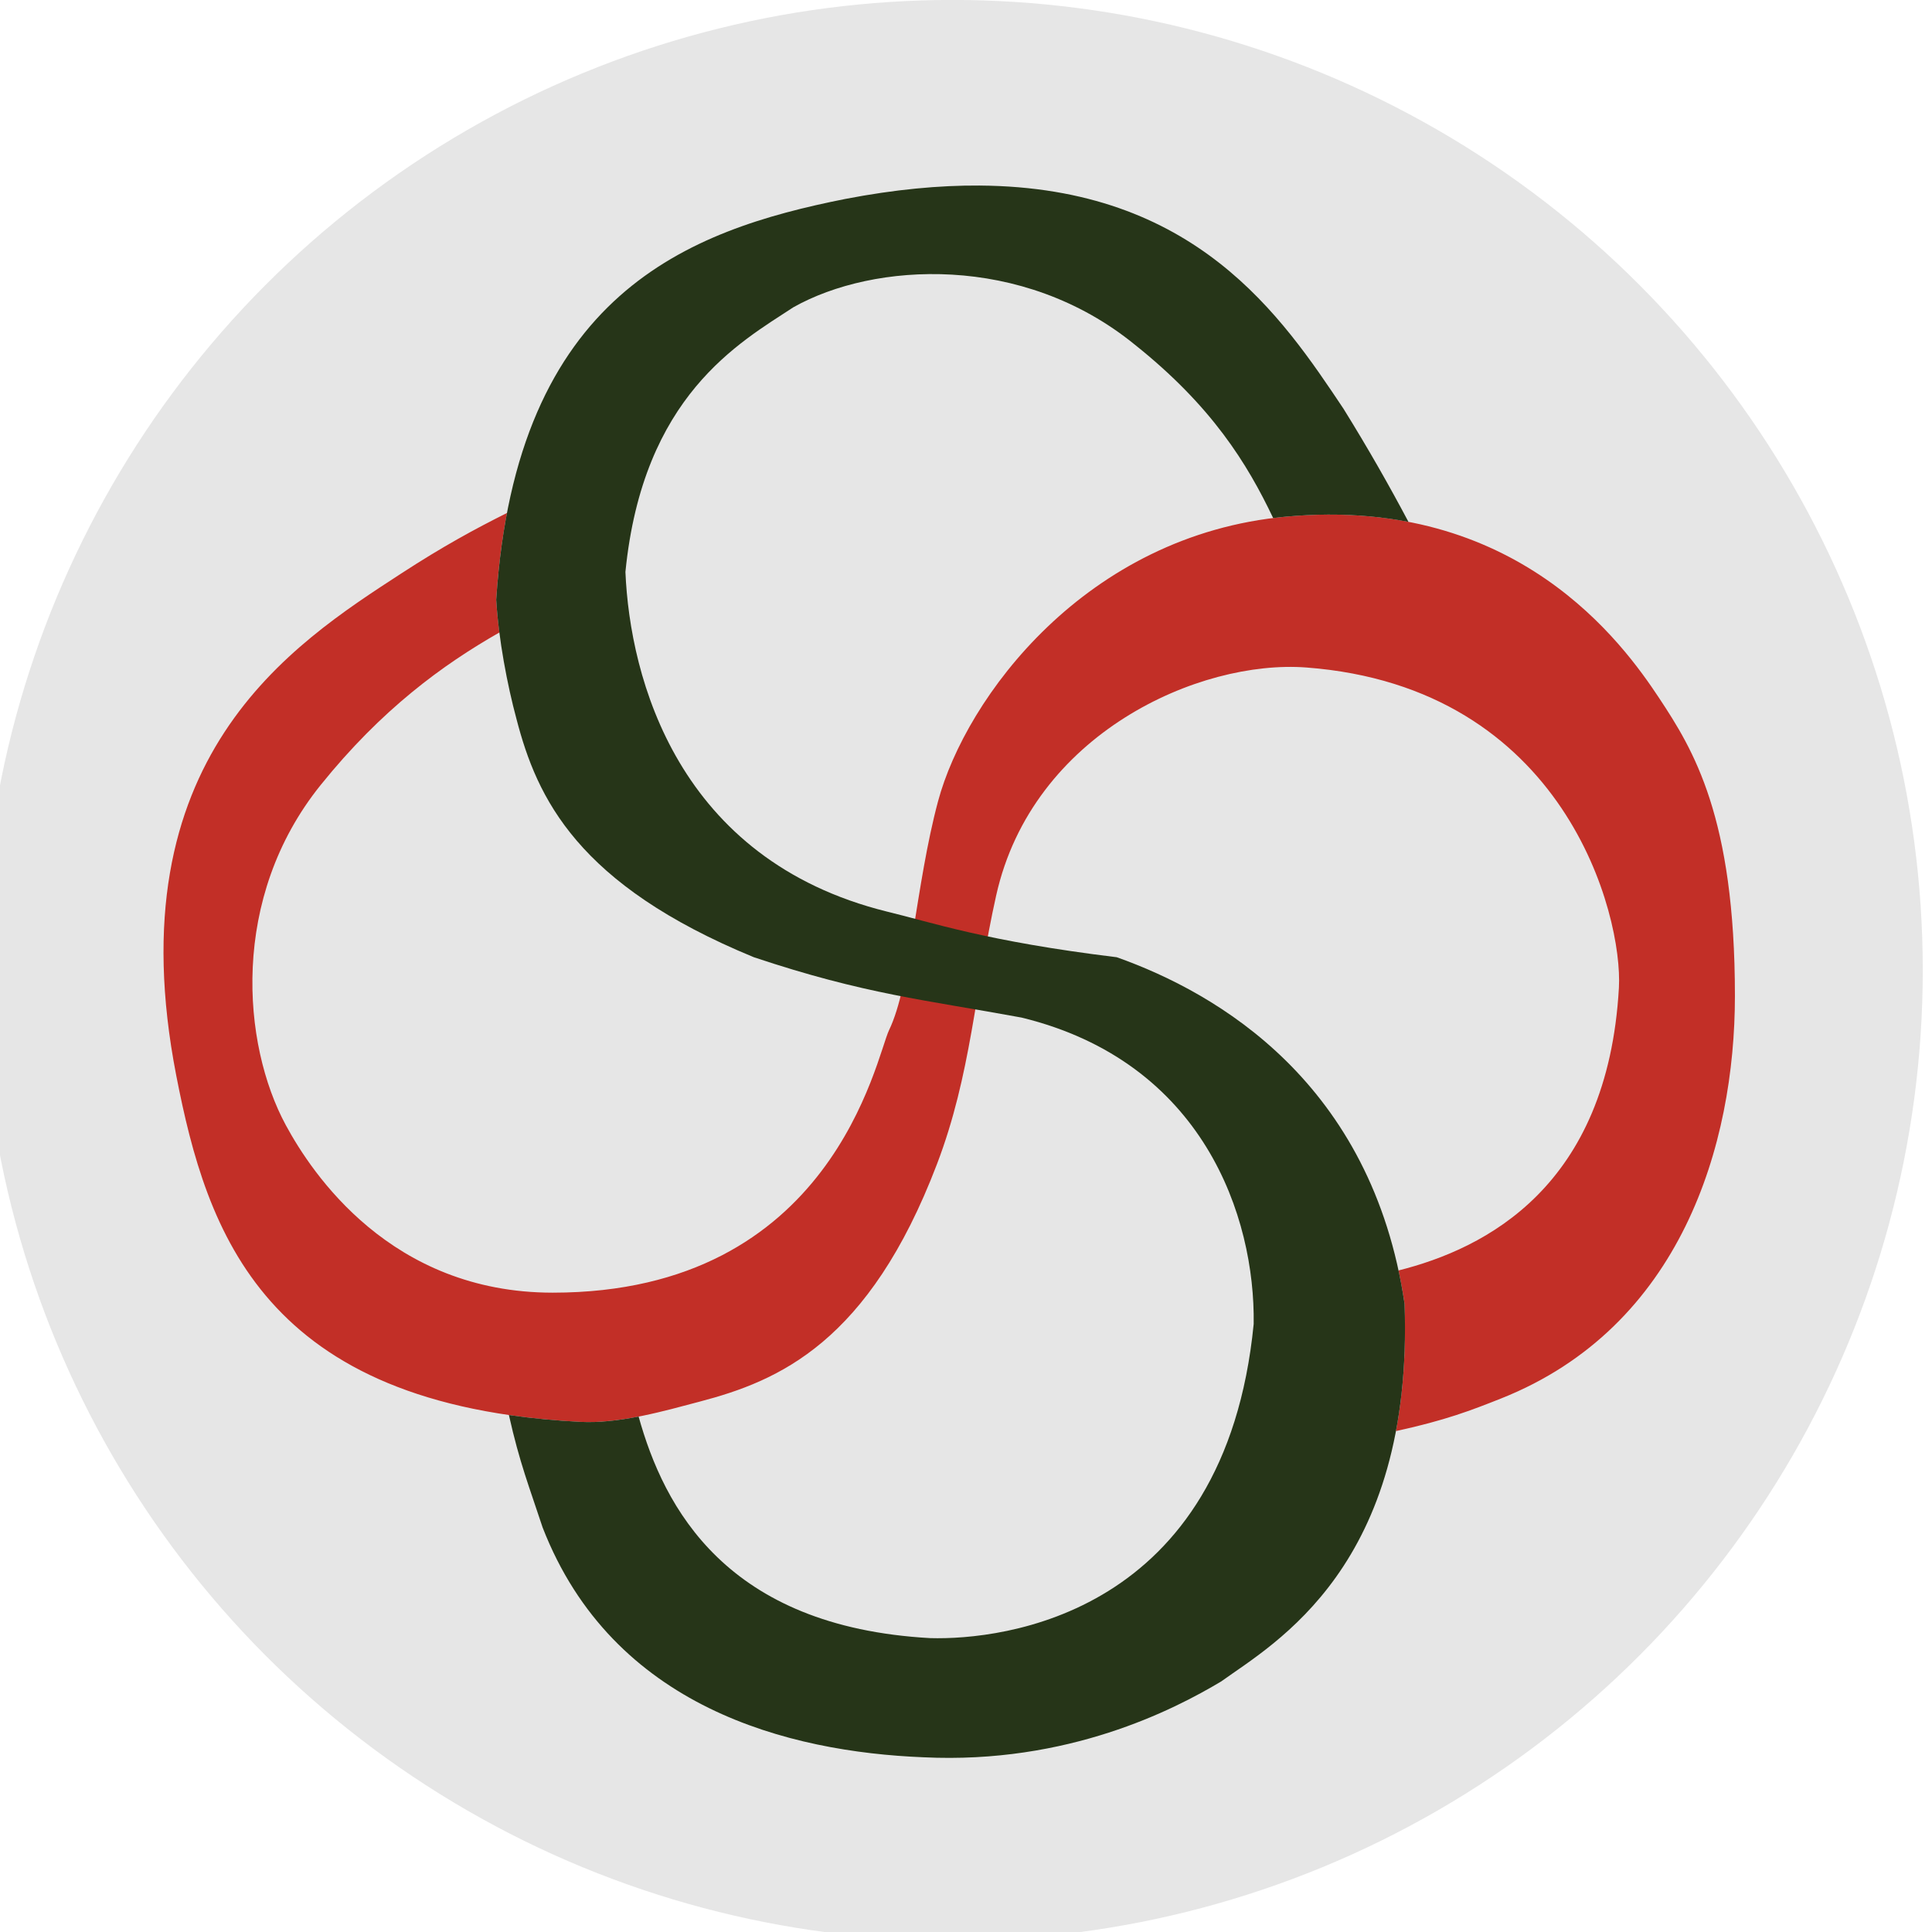
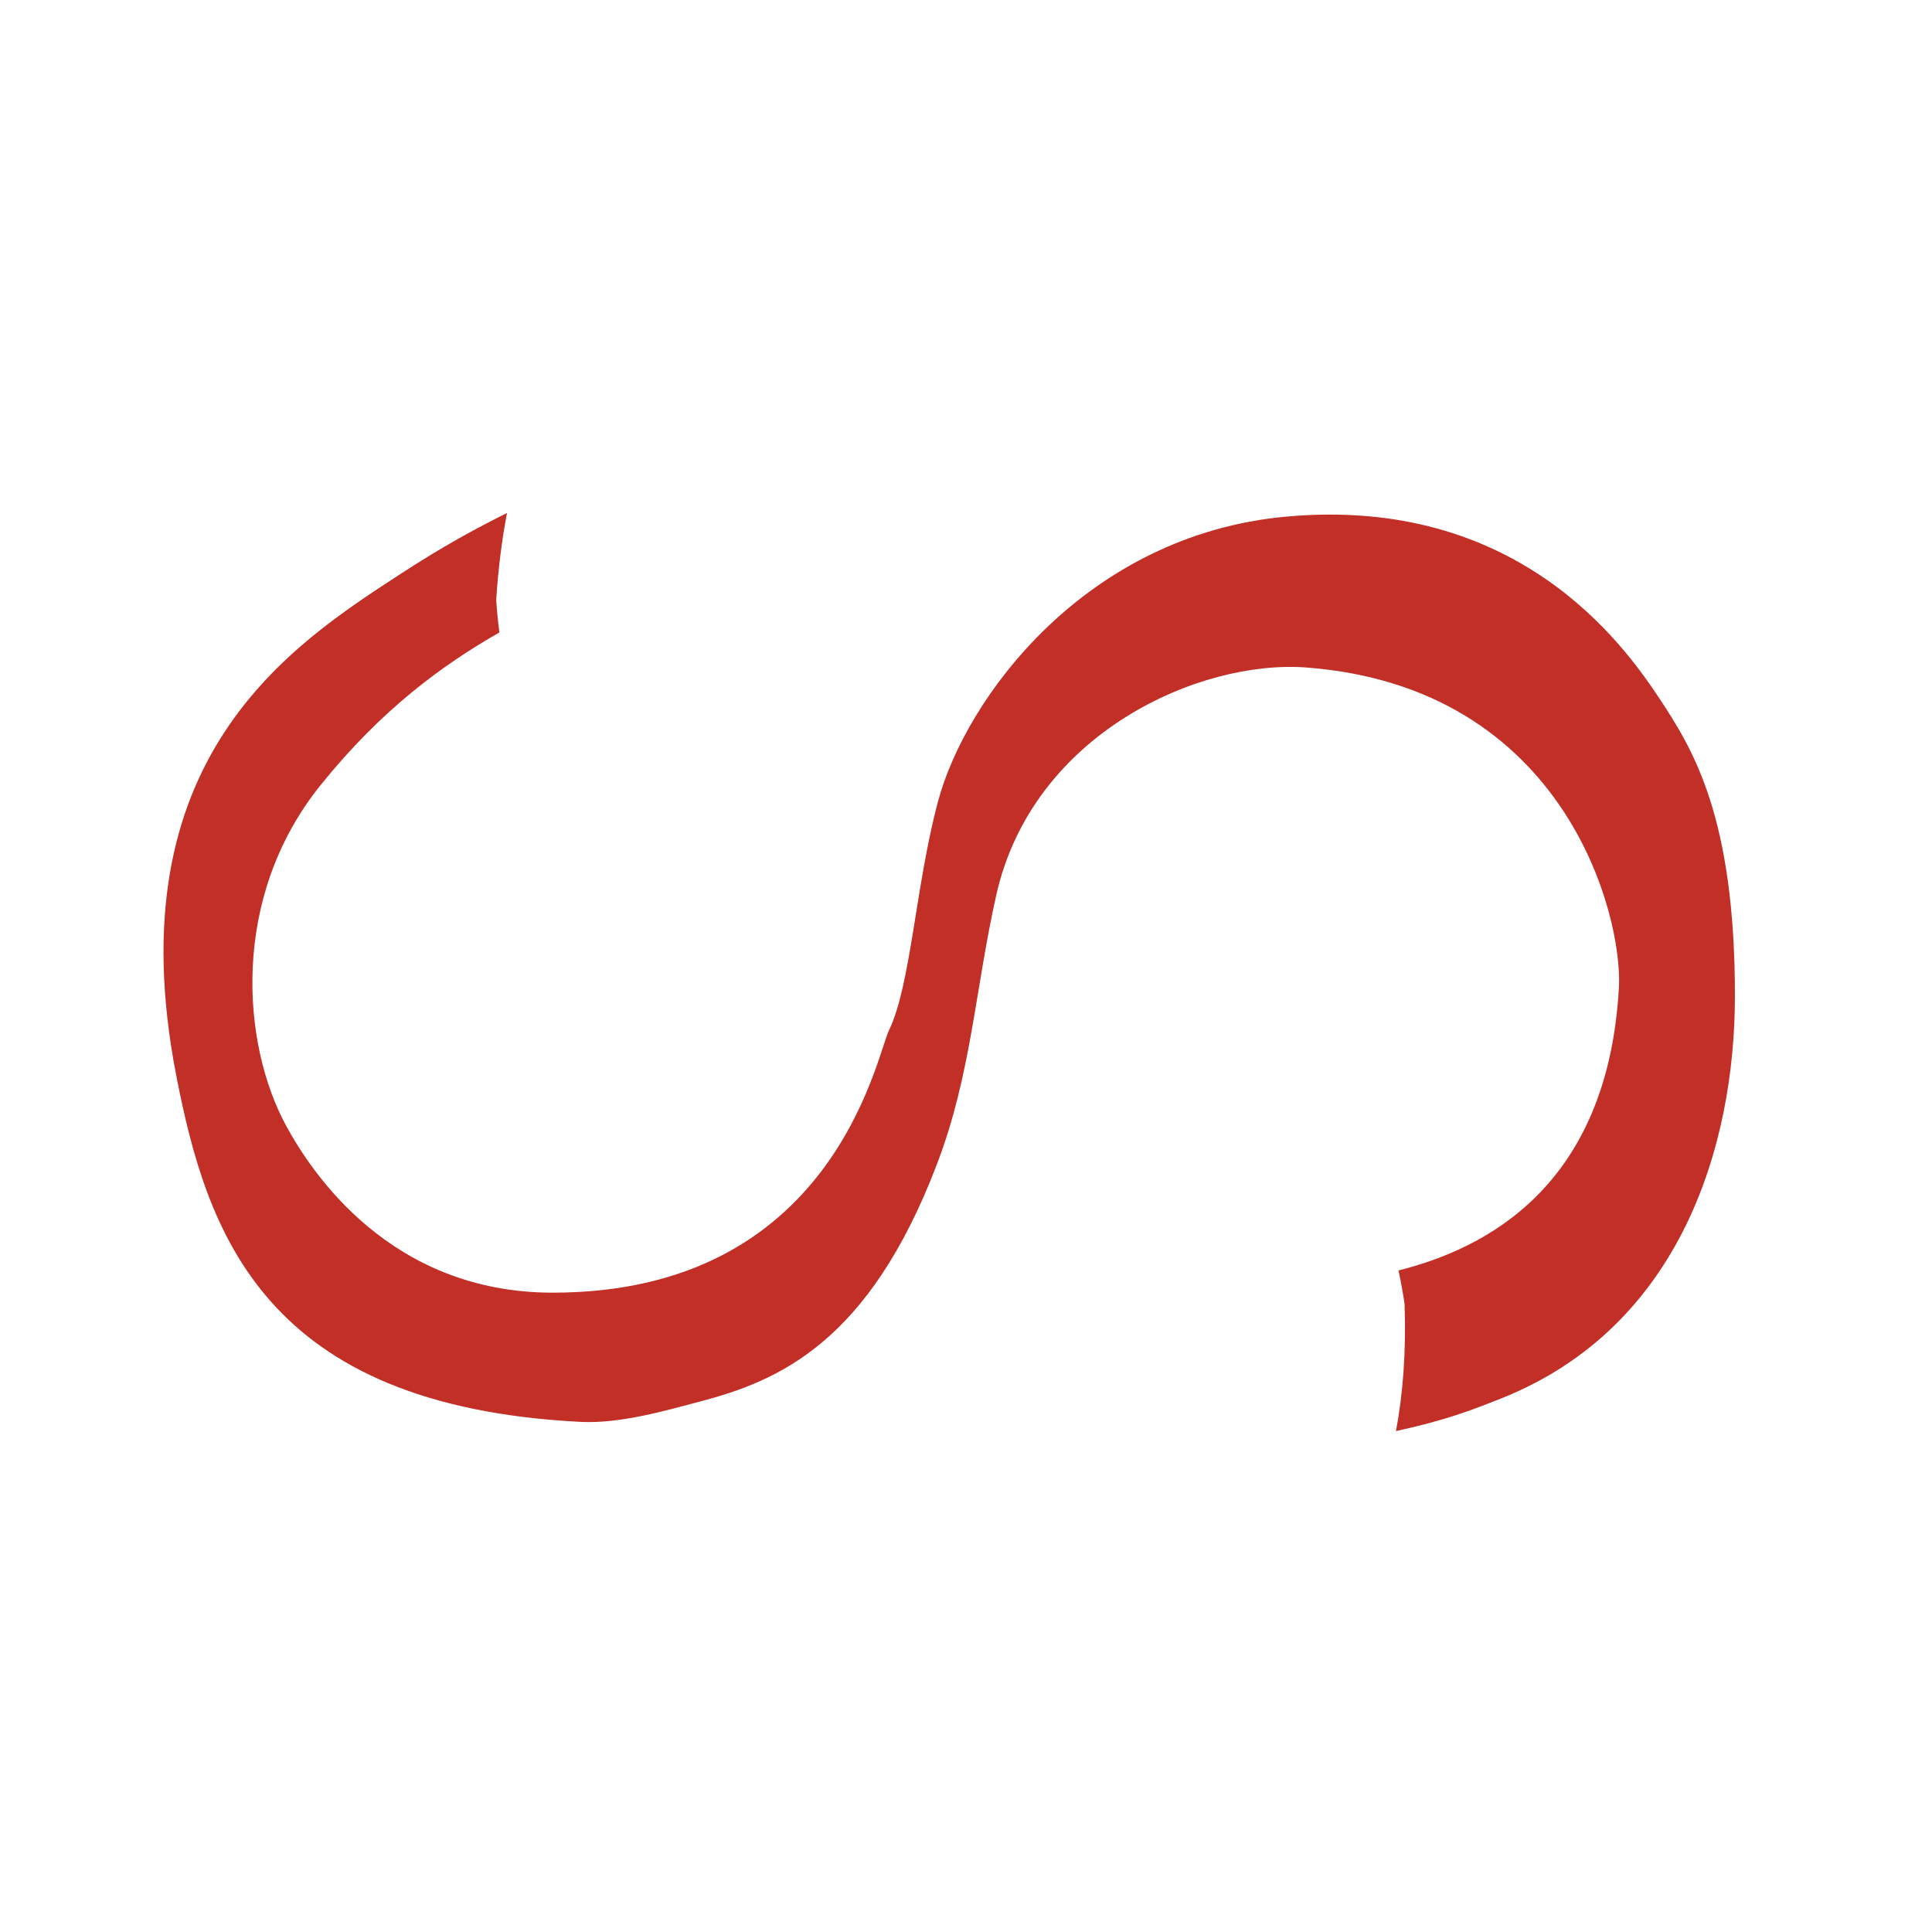
<svg xmlns="http://www.w3.org/2000/svg" xmlns:ns1="http://sodipodi.sourceforge.net/DTD/sodipodi-0.dtd" xmlns:ns2="http://www.inkscape.org/namespaces/inkscape" ns1:docname="logomarca_acsrep.svg" ns2:version="1.0 (4035a4fb49, 2020-05-01)" id="svg8" version="1.1" viewBox="0 0 12.7 12.7" height="12.7mm" width="12.7mm">
  <defs id="defs2" />
  <ns1:namedview showgrid="false" ns2:document-rotation="0" ns2:current-layer="layer1" ns2:document-units="mm" ns2:cy="32.803312" ns2:cx="1.5761583" ns2:zoom="3.959798" ns2:pageshadow="2" ns2:pageopacity="0.0" borderopacity="1.0" bordercolor="#666666" pagecolor="#ffffff" id="base" />
  <g transform="translate(366.076,-43.668)" id="layer1" ns2:groupmode="layer" ns2:label="Layer 1">
    <g style="stroke-width:13.216" transform="matrix(0.076,0,0,0.076,-339.75,43.796)" id="g1422">
-       <circle style="fill:#e6e6e6;fill-opacity:1;stroke:none;stroke-width:9.251;stroke-linecap:square" id="path1416" cx="-264.011" cy="82.233" r="83.923" />
      <g style="stroke-width:13.216" id="g1414" transform="translate(-83.923)">
        <path transform="scale(0.265)" d="m -824.979,161.072 c -10.597,5.296 -21.025,10.976 -34.33,19.629 -35.915,23.357 -93.823,60.256 -73.615,164.023 9.975,51.222 28.4,107.747 131.951,113.01 12.97,0.659 27.927,-3.738 38.893,-6.615 25.899,-6.796 55.219,-19.288 77.424,-77.48 11.229,-29.428 12.363,-56.489 19.34,-87.734 11.817,-52.92 66.386,-77.029 101.225,-74.395 84.601,6.396 103.355,81.008 102.025,104.551 -3.662,64.842 -43.402,85.102 -72.037,92.275 0.034,-0.008 0.066,-0.015 0.1,-0.023 0.759,3.523 1.426,7.15 1.979,10.9 0.556,15.803 -0.545,29.54 -2.812,41.523 16.251,-3.548 24.518,-6.752 34.338,-10.654 58.717,-23.335 76.299,-82.844 76.299,-131.391 0,-58.404 -13.587,-80.368 -24.75,-97.229 -11.742,-17.735 -46.374,-66.075 -121.705,-59.197 -65.431,5.974 -104.585,59.131 -113.643,92.934 -7.321,27.321 -8.858,59.916 -15.971,74.646 -4.286,8.877 -18.296,85.715 -109.793,85.715 -52.833,0 -78.582,-38.93 -87.082,-54.621 -14.355,-26.5 -18.281,-74.264 11.32,-111.043 19.916,-24.744 39.875,-39.279 58.359,-49.814 -0.467,-3.626 -0.833,-7.224 -1.041,-10.678 0.669,-10.258 1.87,-19.669 3.527,-28.332 z m 26.531,24.174 c -2.396,1.166 -4.85,2.354 -7.342,3.568 2.478,-1.206 4.958,-2.408 7.342,-3.568 z m 263.502,275.512 c -1.547,0.337 -3.174,0.679 -4.871,1.023 1.699,-0.344 3.325,-0.687 4.871,-1.023 z m -5.561,1.162 c -1.516,0.305 -3.11,0.614 -4.758,0.926 1.652,-0.312 3.239,-0.621 4.758,-0.926 z m -5.982,1.156 c -1.575,0.293 -3.235,0.592 -4.939,0.893 1.706,-0.301 3.362,-0.599 4.939,-0.893 z m -6.379,1.148 c -2.181,0.38 -4.451,0.764 -6.857,1.158 2.407,-0.394 4.673,-0.778 6.857,-1.158 z" style="fill:#c22f27;fill-opacity:1;fill-rule:evenodd;stroke:none;stroke-width:13.216px;stroke-linecap:butt;stroke-linejoin:miter;stroke-opacity:1" id="path1391" />
-         <path transform="scale(0.265)" d="m -670.77,54.205 c -13.08,-0.088 -27.62,1.258 -43.84,4.383 -51.181,10.186 -107.382,30.926 -113.896,130.816 0.78,12.964 3.653,27.947 6.615,38.891 6.71,25.922 19.884,54.073 77.48,77.781 36.417,12.164 55.896,13.889 87.379,19.697 59.389,14.483 76.267,65.071 75.762,100.006 -9.322,95.039 -81.992,103.205 -105.562,102.531 -66.687,-3.681 -86.936,-42.659 -95.191,-72.312 -6.342,1.238 -12.863,2.046 -18.949,1.736 -8.337,-0.424 -16.113,-1.183 -23.387,-2.242 3.488,15.626 6.676,23.537 11.006,36.705 22.879,58.896 80.393,73.236 124.25,75.004 47.205,2.298 81.739,-15.49 97.227,-24.75 17.264,-12.424 62.869,-37.54 59.852,-123.238 -10.62,-72.104 -60.959,-101.446 -93.943,-113.137 -42.706,-5.2 -60.609,-11.449 -75.004,-14.9 -68.335,-16.929 -83.885,-76.161 -85.359,-110.863 5.71,-57.551 37.235,-74.836 54.801,-86.369 26.257,-14.794 74.753,-17.676 111.371,12.123 25.258,20.114 36.798,38.929 45.246,56.666 1.408,-0.175 2.825,-0.336 4.258,-0.467 4.708,-0.43 9.256,-0.645 13.65,-0.664 9.454,-0.042 18.186,0.825 26.252,2.377 -6.255,-11.8 -13.102,-23.865 -21.223,-36.951 -20.1,-30.044 -48.16,-72.348 -118.793,-72.822 z m 143.551,116.533 c 0.873,1.69 1.735,3.377 2.59,5.064 -0.853,-1.685 -1.719,-3.376 -2.59,-5.064 z m 3.959,7.787 c 0.619,1.234 1.239,2.468 1.852,3.703 -0.611,-1.235 -1.234,-2.47 -1.852,-3.703 z m -44.479,0.129 c 0.37,0.84 0.749,1.688 1.121,2.523 -0.374,-0.839 -0.749,-1.68 -1.121,-2.523 z m 2.734,6.105 c 0.092,0.201 0.185,0.403 0.277,0.604 -0.093,-0.201 -0.185,-0.402 -0.277,-0.604 z m -223.096,244.051 c 0.186,0.739 0.369,1.539 0.555,2.383 -0.185,-0.843 -0.368,-1.643 -0.555,-2.383 z m -40.91,2.02 c 0.4,2.446 0.79,4.73 1.174,6.924 -0.383,-2.189 -0.774,-4.48 -1.174,-6.924 z m 41.723,1.576 c 0.092,0.437 0.185,0.864 0.279,1.324 -0.094,-0.459 -0.187,-0.888 -0.279,-1.324 z m -40.316,6.656 c 0.298,1.681 0.595,3.307 0.885,4.852 -0.29,-1.544 -0.586,-3.169 -0.885,-4.852 z m 41.855,0.957 c 0.301,1.496 0.62,3.036 0.969,4.658 -0.345,-1.608 -0.671,-3.175 -0.969,-4.658 z m -40.689,5.369 c 0.3,1.568 0.596,3.074 0.889,4.512 -0.293,-1.433 -0.589,-2.948 -0.889,-4.512 z m 1.039,5.246 c 0.34,1.649 0.677,3.227 1.01,4.723 -0.334,-1.498 -0.67,-3.074 -1.01,-4.723 z" style="fill:#263518;fill-opacity:1;fill-rule:evenodd;stroke:none;stroke-width:13.216px;stroke-linecap:butt;stroke-linejoin:miter;stroke-opacity:1" id="path1387" />
      </g>
    </g>
  </g>
</svg>